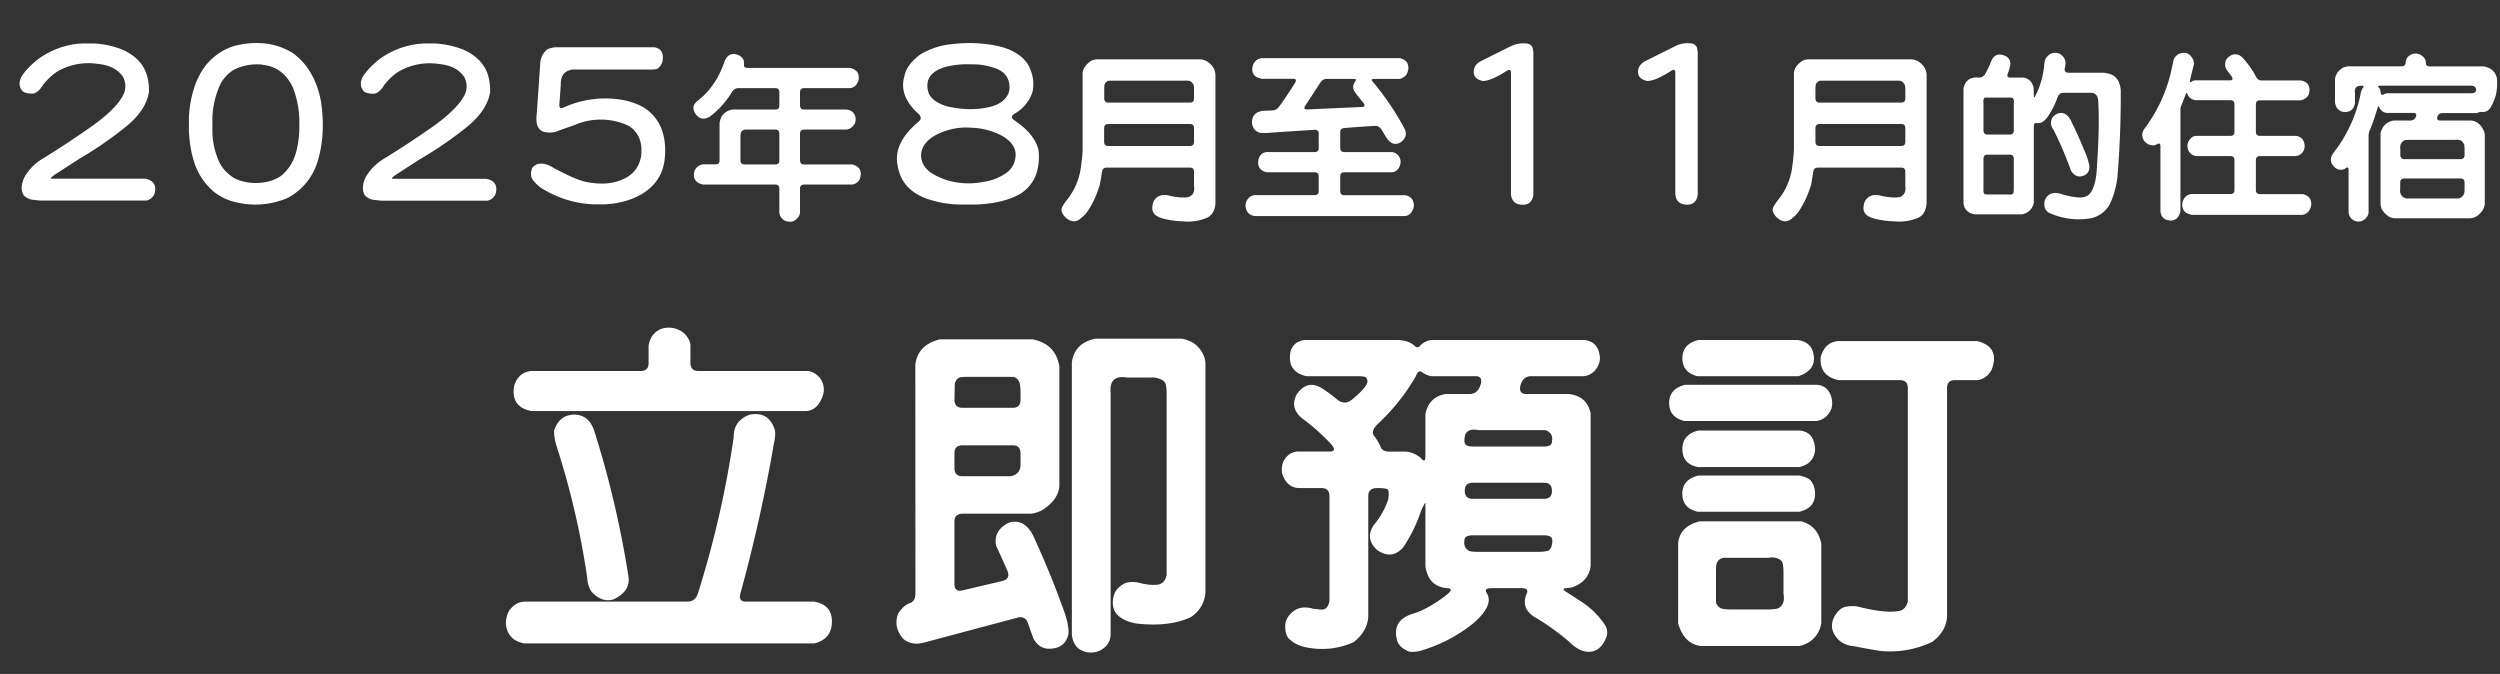
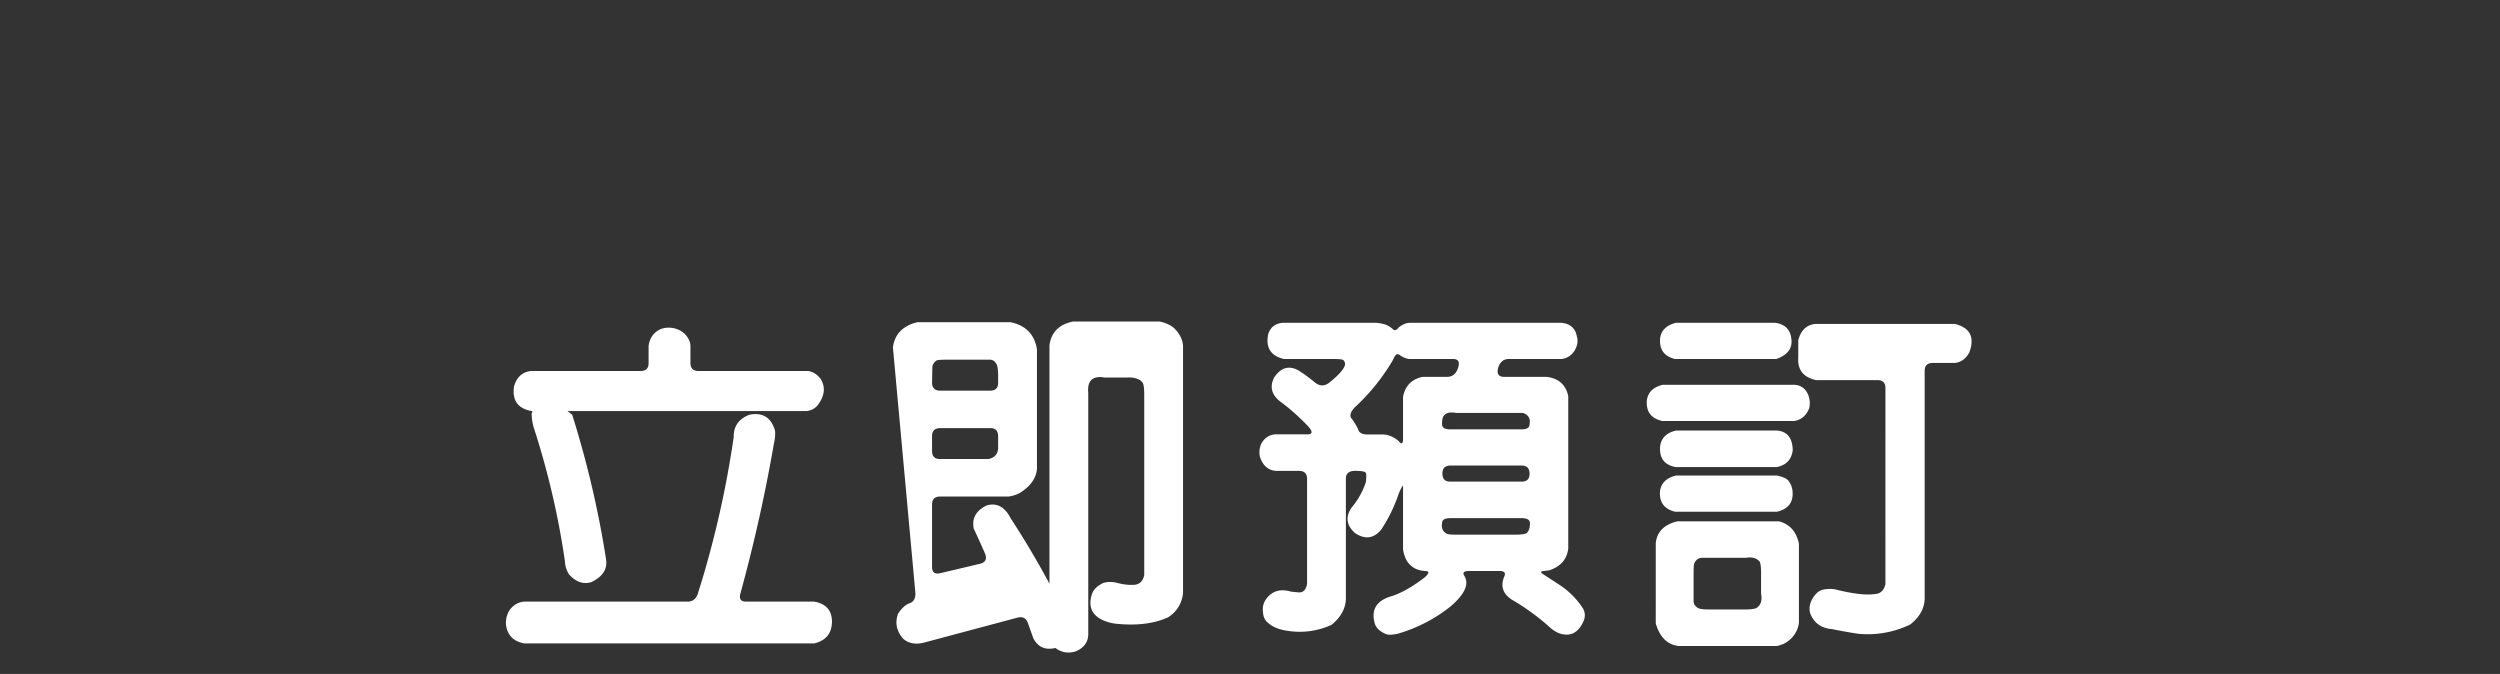
<svg xmlns="http://www.w3.org/2000/svg" width="230" height="62" fill="none" viewBox="0 0 230 62">
  <rect x="0" y="0" width="230" height="62" fill="#333333" stroke="none" />
-   <path fill="#fff" d="M7.6 4h1.04q1.13.05 2.23.42.8.26 1.48.8.8.64 1.11 1.54.28.8.24 1.72-.26 1.62-2 3.08a35 35 0 0 1-4.45 3.08l-2.17 1.4q-.46.33-.4.38.08.03.53.02h8.16q1.02.21.9 1.13a1 1 0 0 1-.8.88H3.68l-.75-.08a1.4 1.4 0 0 1-.74-.4q-.39-.58 0-1.55.6-1.19 1.93-1.94a89 89 0 0 0 4.45-2.95q2.21-1.6 2.8-2.86a1.8 1.8 0 0 0-.07-1.63q-.7-1-2.28-1.16a5.7 5.7 0 0 0-3.64.64q-.7.4-1.4 1.26-.45.75-.94.83-.63.02-.94-.2-.51-.54-.15-1.3.42-.75 1.47-1.6a7.5 7.5 0 0 1 3.7-1.48zm13.87.25q1.29-.35 2.53-.28 1.59.08 2.97.93.89.68 1.4 1.47.84 1.24 1.16 2.97.45 3.03-.3 5.47a5.6 5.6 0 0 1-2.77 3.4 7.5 7.5 0 0 1-4.65.42 5 5 0 0 1-2.23-1.07 6 6 0 0 1-1.8-2.92q-.3-1-.4-2.5V10.8q.08-1.6.57-2.97.26-.75.74-1.48a5.4 5.4 0 0 1 2.78-2.1m2.71 1.7q-1.31-.14-2.48.38-.82.39-1.38 1.32a8 8 0 0 0-.78 3.23v1.2a7 7 0 0 0 .7 2.97q.4.74 1.27 1.32.64.33 1.48.44 1.6.15 2.75-.55.4-.27.7-.67.51-.6.77-1.49.28-.94.33-2.15V11a9 9 0 0 0-.6-2.97q-.91-1.88-2.76-2.06M38.98 4h1.04q1.14.06 2.23.43.81.26 1.48.8.8.64 1.12 1.54.27.8.24 1.72-.27 1.62-2 3.08a35 35 0 0 1-4.46 3.08l-2.17 1.4q-.47.33-.39.38.07.03.52.02h8.16q1.02.21.9 1.13a1 1 0 0 1-.8.88h-9.78l-.74-.08a1.4 1.4 0 0 1-.75-.4q-.39-.58 0-1.55.61-1.19 1.93-1.94a89 89 0 0 0 4.46-2.95q2.2-1.6 2.8-2.86a1.8 1.8 0 0 0-.08-1.63q-.7-1-2.28-1.16a5.7 5.7 0 0 0-3.64.64q-.7.4-1.4 1.26-.45.75-.93.83-.63.02-.95-.2-.5-.54-.15-1.3.44-.75 1.47-1.6a7.5 7.5 0 0 1 3.7-1.48zm11.32.58q.35-.2.8-.23h9.12q.93.18.73 1.3-.12.45-.5.69-.18.06-.73.06h-7.05q-1.12.15-1.08 1.42l-.13 1.8q-.03.47.41.26A9.3 9.3 0 0 1 57 9.15q.75.1 1.49.39a4 4 0 0 1 2.41 2.43q.45 1.32.22 2.91-.38 2.29-2.78 3.33-1.2.51-2.71.59h-1.04a9.7 9.7 0 0 1-4.45-1.3q-.6-.3-1.08-.9-.33-.4-.13-1.05.06-.24.47-.44.68-.2 1.48.31 2.04 1.1 2.97 1.3 1.76.37 3.06-.07 1.9-.63 2.1-2.49v-.57a3 3 0 0 0-.15-.75 2.3 2.3 0 0 0-1.17-1.33 6 6 0 0 0-4.79-.02l-1.48.52a2 2 0 0 1-1.23.15q-.64-.08-.81-.82-.06-.46 0-.85l.31-4.46q0-.91.62-1.46m16.33 1.12q.38-.96 1.25-.64.44.2.53.5.03.15.03.42-.03.28.35.28h9.42q.34.07.62.34.2.24.16.74-.2.72-.8.78H74q-.4 0-.4.37v1.2q0 .4.38.4h3.85q.35.01.62.23.42.47.19 1.06-.3.5-.78.55h-3.86q-.4 0-.4.38v2.43q0 .4.38.4h4.42q1.06.27.7 1.34a.9.9 0 0 1-.7.51H74q-.4 0-.4.38v2.14q0 .5-.59.84-.23.1-.64.02a.9.9 0 0 1-.67-.86v-2.14q0-.38-.37-.38h-6.63q-1.02-.2-.83-1.17.17-.55.77-.69h1.19q.37 0 .37-.37v-3.42q.05-.33.2-.63.4-.56 1.02-.62h3.9q.39 0 .38-.38V8.48q0-.37-.37-.37h-3.4q-.37 0-.6.37a8 8 0 0 1-1.7 1.99q-.69.64-1.26.36-.5-.3-.57-.86-.05-.29.3-.63.99-.75 1.65-1.78a8 8 0 0 0 .89-1.87m1.92 6.23q-.24.02-.39.25a2 2 0 0 0-.05.5v2.06q0 .4.38.4h2.83q.37 0 .37-.38V12.3q0-.38-.37-.38zm19.13-7.87q2.05-.24 4.1.18.9.21 1.49.54.9.49 1.34 1.24.63 1.21.37 2.45a3.6 3.6 0 0 1-1.65 2q-.47.3-.06.58 1.93 1.29 2.26 2.77a5 5 0 0 1-.24 2.3 3.6 3.6 0 0 1-1.43 1.72q-1.58.91-4.2.99h-1.3a10 10 0 0 1-3.05-.52q-2.36-.82-2.73-3.03-.46-2.08 1.9-4.06.45-.36-.04-.78-1.75-1.62-1.26-3.36.2-1.14 1.54-2.1a7 7 0 0 1 2.96-.92m1.66 1.87a8 8 0 0 0-2.45.26q-2.04.64-1.45 2.43.2.4.61.69.72.46 1.49.57 1.95.38 3.65-.07.39-.1.74-.3 1.24-.75.84-2.1-.28-.81-1.24-1.13a6 6 0 0 0-2.2-.35m.03 5.83a6 6 0 0 0-3.43.76q-1.08.67-1.19 1.6-.1.95.76 1.68.58.43 1.49.75a7 7 0 0 0 3.54.18 4.6 4.6 0 0 0 2.23-.96q.56-.52.65-1.27.16-1.14-1.13-1.94-1.36-.75-2.92-.8m11.08-6.19q.17-.07.44-.1h9.5q.3 0 .62.17.79.48.81 1.28v11.75q-.02.53-.26.93-.22.33-.58.47a4.5 4.5 0 0 1-2.17.3 8 8 0 0 1-1.88-.27 2 2 0 0 1-.62-.3.8.8 0 0 1-.3-.6q-.01-1.02.89-1.24.34-.04.67.05 1.1.25 1.78.13.62-.26.5-.99V15.8q0-.38-.37-.38h-7.66q-.38 0-.43.38l-.2 1.18q-.45 1.48-1.16 2.5-.2.29-.57.58-.56.54-1.22.11a1.4 1.4 0 0 1-.51-.58q-.16-.3.03-.62.18-.32.44-.63a6 6 0 0 0 1.26-3.12q.13-.84.14-1.52V6.73q.05-.67.85-1.17m1.45 1.9q-.16.09-.27.27-.04.13-.04.5v.82q0 .39.37.39h7.52q.37 0 .37-.38v-.73q0-.38-.04-.53a1 1 0 0 0-.33-.35 2 2 0 0 0-.45-.03h-6.66q-.37 0-.47.03m7.95 4.35q0-.39-.36-.39h-7.51q-.4 0-.4.38v1.25q0 .39.38.39h7.52q.37 0 .37-.38zm5.36-5.53q.1-.76.83-.92h12.75q.82.19.78.97-.1.78-.81.94h-2.35q-.39 0-.03.36a25 25 0 0 1 2.88 4.3q.28.7-.44 1.2-.75.39-1.31-.52l-.4-.66q-.23-.37-.6-.36-1.42.08-2.83.2-.38.02-.38.4v1.42q0 .39.38.39h4.37q.56.06.77.64a1 1 0 0 1-.08.72.8.8 0 0 1-.69.5h-4.36q-.39 0-.39.37v1.35q0 .39.38.39h5.59a1 1 0 0 1 .63.34q.4.67-.11 1.3a.8.8 0 0 1-.53.28h-13.8q-.75-.1-.86-.83a1 1 0 0 1 .17-.7.9.9 0 0 1 .66-.4h5.51q.38 0 .38-.37v-1.36q0-.37-.38-.37h-4.39q-.93-.19-.78-1.16.19-.65.77-.7h4.4q.38 0 .38-.37V12.3q0-.37-.38-.36l-3.69.24q-.75.09-1.37.03-.6-.2-.7-.9-.02-1 1.06-1.12.39 0 .81-.03.38 0 .66-.39.65-.9 1.42-2.12.23-.4-.12-.4h-2.93l-.31-.09a.8.8 0 0 1-.56-.7zm9.47 1.2q.2-.21-.16-.21h-2.47q-.37 0-.6.37L120.1 9.7q-.24.37.13.37l5.1-.23q.36-.04.09-.4-.64-.75-.85-1.1-.19-.4.1-.85m14.47-3.3q.56-.24 1.17-.2.35 0 .56.2.13.12.16.37l.04.26v13.12q-.17 1.06-1.28.87-.72-.15-.78-.95V6.7q0-.45-.44-.15-1.41.9-2.14.9-1.03-.21-.81-1.14.13-.4.55-.65 1.5-.75 2.97-1.48m15.12 0q.55-.24 1.17-.2.36 0 .56.2.13.12.16.37l.04.26v13.12q-.16 1.06-1.28.87-.72-.15-.78-.95V6.7q0-.45-.44-.15-1.4.9-2.14.9-1.03-.21-.81-1.14.13-.4.55-.65 1.5-.75 2.97-1.48m11.62 1.38q.18-.07.44-.1h9.5q.3 0 .62.17.79.48.81 1.28v11.75q-.03.53-.26.93a1.2 1.2 0 0 1-.58.47 4.5 4.5 0 0 1-2.17.3 8 8 0 0 1-1.88-.27 2 2 0 0 1-.62-.3.8.8 0 0 1-.3-.6q0-1.02.9-1.24.34-.04.66.05 1.1.25 1.79.13.6-.26.5-.99V15.8q0-.38-.38-.38h-7.66q-.38 0-.43.38l-.19 1.18q-.46 1.48-1.17 2.5-.19.29-.56.58-.57.54-1.22.11a1.4 1.4 0 0 1-.52-.58q-.16-.3.03-.62t.44-.63a6 6 0 0 0 1.27-3.12q.12-.84.14-1.52V6.73q.04-.67.84-1.17m1.45 1.9q-.15.09-.26.27-.05.13-.05.5v.82q0 .39.38.39h7.51q.38 0 .38-.38v-.73q0-.38-.05-.53a1 1 0 0 0-.33-.35 2 2 0 0 0-.45-.03h-6.66q-.37 0-.47.03m7.96 4.35q0-.39-.36-.39h-7.52q-.39 0-.39.38v1.25q0 .39.38.39h7.51q.38 0 .38-.38zm12.88-6.36q.5-.8 1.31-.5.67.4.52 1.14l-.05.24q-.03.37.35.37h3.23q.31.04.63.13.84.3.95 1.48v1.02a92 92 0 0 1-.3 6.89 8 8 0 0 1-.67 2.5 2.6 2.6 0 0 1-1.72 1.36 6.6 6.6 0 0 1-3.97-.52q-.48-.36-.34-1.08.28-.76 1.08-.71.27.02.62.14.7.2 1.25.25.5.06.81-.07.3-.09.54-.46.4-.7.48-1.88.3-4.25.14-6.47 0-.15-.05-.31-.15-.39-.53-.42h-2.62q-.37 0-.52.37a8 8 0 0 1-.9 1.81q-.49.69-1.02.6-.28-.06-.28.31v7.02q-.17.84-1.05 1.07h-4.4q-.97-.19-1.02-1.09V8.14q.24-1.12 1.42-1 .38 0 .6-.37.26-.47.56-1.2.28-.62.87-.54.9.15.86.92-.08.43-.23.82-.15.37.23.37h1.16q.75.07.98.9l.03.87q.04.04.07.03.7-1.3.87-2.86.02-.4.11-.63m-3.01 3.57a1 1 0 0 0-.43-.04h-2.13q-.17.13-.12.5v2.5q0 .4.38.4h2.03q.38 0 .38-.38V9.53q.06-.37-.11-.51m4.18 1.42q.8-.25 1.27.84.67 1.36 1.12 2.5.32.68.44 1.25.1.27.02.61a.8.8 0 0 1-.5.52q-.7.27-1.16-.46-.7-1.96-1.6-3.75-.42-.56-.1-1.15.19-.24.51-.36m-4.07 4.19q0-.4-.36-.4h-2.03q-.4 0-.4.38v2.75q-.03.38.1.5.04.03.42.03h1.72q.39.06.51-.12.03-.08.04-.44zm15.26-9.7q.83-.29 1.26.59.1.36-.01.62l-.27 1.13q-.1.37.05.28.14-.13.42-.16h3.19q.37 0 .12-.39l-.42-.55a1 1 0 0 1-.05-.98q.54-.68 1.22-.38.28.17.58.57.53.63.9 1.34.18.4.55.4h3.61q.89.18.78 1.02-.04.6-.78.81h-3.75q-.39 0-.39.38v2.5q0 .39.38.39h3.32q.6.09.75.66a1 1 0 0 1-.06.7.9.9 0 0 1-.7.5h-3.3q-.39 0-.39.37v2.74q0 .39.38.39h3.93q.8.17.79.97-.12.8-.82.94h-10.18l-.32-.1q-.4-.15-.5-.5-.1-.3-.01-.62.18-.6.78-.7h3.6q.39 0 .38-.37v-2.75q0-.37-.37-.37h-3.1a.9.9 0 0 1-.8-.6q-.22-.66.41-1.17a1 1 0 0 1 .32-.09h3.17q.37 0 .37-.37V9.6q0-.38-.37-.38H202a.9.9 0 0 1-.75-.56q-.08-.27-.2.11l-.4 1.02q-.05.1-.05.47v9.18q-.24 1.05-1.25.8-.54-.2-.59-.81v-5.99q0-.38-.37-.14a.8.8 0 0 1-.6.03q-.72-.26-.7-1.01.04-.3.31-.63a14 14 0 0 0 2.45-5.62l.14-.63q.19-.37.54-.51m21 .3q.54-.5 1.16-.18.48.27.49.72-.02.33.36.34h4.98q1.02.2 1.2 1.12.07.72-.1 1.52-.27.87-.57 1.25a.8.8 0 0 1-.73.3q-.15-.04-.42.1h-3.16q-.38 0-.5.33-.1.36.27.36h2.85q.72.08 1.11.86a1 1 0 0 1 .13.46v6.32q-.05.7-.8 1.2-.17.1-.53.15h-6.98q-.66-.04-1.16-.83-.08-.15-.12-.44v-6.56q.24-.98 1.2-1.16h1.53q.38 0 .53-.36.11-.34-.26-.34h-2.44a.8.8 0 0 1-.63-.44q-.09-.18-.14-.17l-.08.19q-.32 1.13-.71 2.03-.1.22-.1.56v6.94a.7.7 0 0 1-.17.47.91.91 0 0 1-1.67-.45v-3.86q0-.38-.24-.2a.8.8 0 0 1-.86.06q-.72-.47-.46-1.18.12-.24.43-.62a13 13 0 0 0 2.22-5q.05-.33.19-.58.21-.25-.02-.25-.8-.05-.67.7v.86q-.12.88-.98.86-.72-.07-.86-.87V7.3q.05-.67.78-1.1.22-.07.45-.1h4.9q.37 0 .37-.38.03-.26.2-.5m6.07 2.7a2 2 0 0 0-.49-.04h-8.04q-.37 0-.24.14.16.12.2.47 0 .38.38.14l.2-.05h7.72q.39 0 .46-.2.1-.28-.2-.47m-6.38 5q-.46.29-.37.8v.54q0 .39.37.39h5.16q.38 0 .38-.38v-.47q0-.37-.05-.53a1 1 0 0 0-.24-.3q-.21-.14-.6-.09h-4.18q-.37 0-.47.03m5.54 3.91q0-.39-.36-.39h-5.16q-.4 0-.4.38v.56q-.1.69.54.9h4.83a.7.7 0 0 0 .51-.46q.04-.11.04-.49z" />
-   <path fill="#fff" d="M60.85 30.25a2.2 2.2 0 0 1 2.1.42q.57.58.57 1.16v1.54q0 .76.72.76H74.3q.66.06 1.18.7.72 1.12-.22 2.41-.39.5-1.06.58H48.93q-1.92-.33-1.64-2.27.36-1.27 1.55-1.42h10.1q.74 0 .73-.73v-1.57q.16-1.16 1.18-1.58m8.12 7.9q1.8-.34 2.33 1.46.06.51-.1 1.2a146 146 0 0 1-3.08 13.78q-.21.76.51.76h6.27q1.6.27 1.64 1.78.02 1.64-1.6 2.06H48.22q-1.48-.27-1.67-1.72-.05-.67.3-1.3.55-.76 1.37-.82h15.02q.72 0 .96-.73a91 91 0 0 0 3.3-14.4q-.03-1.5 1.46-2.07m-16.32 0q1.55-.09 2.06 1.58a91 91 0 0 1 3.12 13.32q.2 1.35-1.37 2.09-1.11.33-2.05-.73a2.5 2.5 0 0 1-.37-1.21 74 74 0 0 0-2.81-12.11 5 5 0 0 1-.25-1.45q.43-1.36 1.67-1.49m45.97-4.81q.25-1.8 2.18-2.18h7.96q.73.15 1.25.54.81.73.9 1.67V54.5a2.9 2.9 0 0 1-1.39 2.3q-1.94.88-4.81.58a4 4 0 0 1-1.21-.34q-1.51-.72-.97-2.39.2-.6 1-1 .5-.18 1.18-.06.97.27 1.72.21.74-.06.91-.9V36.28q0-.73-.12-1.03a1 1 0 0 0-.27-.28 2 2 0 0 0-1.1-.24h-2.17q-1.65-.27-1.49 1.42v22.23q-.03 1.06-1.14 1.54-.76.24-1.4-.03-.9-.33-1.03-1.52zm-14.4.21q.23-1.84 2.26-2.33h8.54q2.1.42 2.45 2.48v11q-.09 1.29-1.57 2.23-.55.28-1.06.33h-6.27q-.75 0-.75.73v5.75q0 .73.72.58l3.73-.88q.72-.2.42-.94-.48-1.11-1.03-2.27-.3-1.42 1.18-2.15 1.4-.4 2.21 1.18A82 82 0 0 1 98 56.53q.36 1.18.3 1.78-.3 1.42-1.9 1.37-.86-.06-1.34-.97l-.48-1.36q-.25-.73-1-.52l-8.39 2.24q-1.3.39-2.09-.3-.93-1.05-.48-2.3.48-.76 1.06-.97.54-.18.54-.9zm4.05 1.18q-.3.15-.42.55l-.03 1.48q0 .75.72.76h4.63q.73 0 .73-.73v-.58q0-.72-.1-1.02-.23-.52-.66-.52h-3.93q-.73 0-.94.06m5.63 7q0-.76-.7-.76h-4.63q-.75 0-.75.72v1.37q0 .75.72.75h4.48q.82-.18.88-.97zm24.84-9.39q.3-.97 1.34-1.06h8.6q.45.03.9.18.3.12.6.37.25.3.58-.13.48-.39.97-.42h14.02q1.18.13 1.39 1.24.18.6-.15 1.21-.4.75-1.24.88h-4.88q-.72 0-.97.82-.21.81.52.82h3.93q1.67.2 2 1.78v14.02q-.18 1.48-1.75 2l-.7.09q-.06.06-.03.12.06.09.36.27l1.21.79a7.5 7.5 0 0 1 2.21 2.15q.37.57.13 1.2-.68 1.61-2.12 1.22-.6-.18-1.22-.79a22 22 0 0 0-3.02-2.2q-1.54-.82-.97-2.25.27-.54-.45-.54h-2.76q-.74 0-.45.45.7 1.13-1.28 2.82a14 14 0 0 1-4.84 2.5q-.88.2-1.21-.02-.8-.37-.94-1.03-.45-1.85 1.64-2.42 1.3-.43 2.93-1.67.76-.63.03-.63-1.69-.15-1.97-2v-5.84q-.06-.04-.39.7a14 14 0 0 1-1.63 3.35q-1.03 1.22-2.4.3-1.2-1.08-.3-2.36a7 7 0 0 0 1.3-2.33q.09-.76-.03-.88-.15-.15-.97-.15-.84 0-.84.73v11.08q-.06 1.34-1.33 2.36a7 7 0 0 1-4 .55q-1.19-.16-1.82-.73-.45-.33-.48-1.06-.09-.76.48-1.36.79-.85 2.1-.46l.6.06q.72.12.88-.78v-9.66q0-.72-.73-.73h-2.12q-1.06-.06-1.48-1.27-.15-.63.12-1.24.43-.76 1.24-.85h3q.72 0 .09-.72-1.22-1.28-2.43-2.18-1.42-1-.7-2.36 1-1.45 2.43-.49.6.4 1.21.9.75.67 1.48.04 1.19-.97 1.37-1.54a.5.5 0 0 0-.12-.46q-.1-.12-.85-.12h-4.63q-1.82-.42-1.46-2.27m12.05 1.88q-.27-.24-.57.48a19 19 0 0 1-3.45 4.3q-.73.72-.3 1.15.32.45.54.9.12.5.84.5h1.49q.75.05 1.4.6.4.51.41-.18v-3.88q.3-1.54 1.82-1.84h2.24q.73 0 1-.82t-.45-.82h-4.06a2 2 0 0 1-.9-.4m5.24 5.36q-1-.19-1.24.45a2 2 0 0 0-.06.6q0 .45.72.46h6.6q.73 0 .73-.46.15-.78-.6-1.05zm6.75 5.6q0-.76-.73-.76h-6.54q-.75 0-.75.73 0 .75.72.75h6.57q.73 0 .73-.72m.03 4.5q-.03-.42-.76-.42h-6.57q-.75 0-.75.46-.12.66.42.97.18.09.9.09h5.4q.72 0 1.03-.12.36-.3.33-.97m11.98-16.95q.12-1.11 1.45-1.45h9.14q1.36.18 1.49 1.51.15 1.28-1.4 1.82h-9.3q-1.5-.36-1.38-1.88m12.71.15q.37-1.39 1.6-1.5h12.81q2.1.53 1.33 2.62-.48.88-1.33.97h-2.03q-.75 0-.75.73v21.04q-.09 1.34-1.34 2.3a9 9 0 0 1-4.75.85q-1.2-.18-2.42-.43-1.52-.12-2.03-1.48-.15-.6.15-1.2.42-.8 1.03-.95.76-.15 1.36.03 2.28.55 3.43.37.75-.04.96-.91V35.7q0-.72-.72-.73h-5.66q-1.76-.38-1.64-2.09m-13.93 3.97q.13-1.12 1.46-1.45h12.1q.95.06 1.3.97.22.63.07 1.2-.4 1-1.36 1.16h-12.17q-1.52-.36-1.4-1.88m1.22 4.24q.12-1.15 1.45-1.48h9.3q1.42.12 1.45 1.81-.15 1.27-1.46 1.55h-9.3q-1.56-.28-1.44-1.88m1.45 2.66h9.3q.93.19 1.14.6.34.49.3 1.22-.08 1.2-1.45 1.51h-9.35q-1.51-.36-1.4-1.87.13-1.13 1.46-1.46m-1.85 6.2q.18-1.56 2-1.99h9.33q1.5.4 1.84 2.06v7.27q-.03.3-.15.6a2.5 2.5 0 0 1-1.88 1.54h-9.05q-1.54-.18-2.09-2.08zm4.18 1.37q-.43.06-.63.49-.07.15-.07.81v2.79q.09.36.43.54.24.12.97.12h3.33q.72 0 1.03-.12.63-.39.45-1.33v-1.9q0-.73-.12-1.04-.43-.51-1.3-.36z" />
+   <path fill="#fff" d="M60.85 30.25a2.2 2.2 0 0 1 2.1.42q.57.58.57 1.16v1.54q0 .76.72.76H74.3q.66.06 1.18.7.72 1.12-.22 2.41-.39.5-1.06.58H48.93q-1.92-.33-1.64-2.27.36-1.27 1.55-1.42h10.1q.74 0 .73-.73v-1.57q.16-1.16 1.18-1.58m8.12 7.9q1.8-.34 2.33 1.46.06.51-.1 1.2a146 146 0 0 1-3.08 13.78q-.21.76.51.76h6.27q1.6.27 1.64 1.78.02 1.64-1.6 2.06H48.22q-1.48-.27-1.67-1.72-.05-.67.3-1.3.55-.76 1.37-.82h15.02q.72 0 .96-.73a91 91 0 0 0 3.3-14.4q-.03-1.5 1.46-2.07m-16.32 0a91 91 0 0 1 3.12 13.32q.2 1.35-1.37 2.09-1.11.33-2.05-.73a2.5 2.5 0 0 1-.37-1.21 74 74 0 0 0-2.81-12.11 5 5 0 0 1-.25-1.45q.43-1.36 1.67-1.49m45.97-4.81q.25-1.8 2.18-2.18h7.96q.73.15 1.25.54.81.73.9 1.67V54.5a2.9 2.9 0 0 1-1.39 2.3q-1.94.88-4.81.58a4 4 0 0 1-1.21-.34q-1.51-.72-.97-2.39.2-.6 1-1 .5-.18 1.18-.06.97.27 1.72.21.74-.06.91-.9V36.28q0-.73-.12-1.03a1 1 0 0 0-.27-.28 2 2 0 0 0-1.1-.24h-2.17q-1.65-.27-1.49 1.42v22.23q-.03 1.06-1.14 1.54-.76.24-1.4-.03-.9-.33-1.03-1.52zm-14.4.21q.23-1.84 2.26-2.33h8.54q2.1.42 2.45 2.48v11q-.09 1.29-1.57 2.23-.55.28-1.06.33h-6.27q-.75 0-.75.73v5.75q0 .73.72.58l3.73-.88q.72-.2.42-.94-.48-1.11-1.03-2.27-.3-1.42 1.18-2.15 1.4-.4 2.21 1.18A82 82 0 0 1 98 56.53q.36 1.18.3 1.78-.3 1.42-1.9 1.37-.86-.06-1.34-.97l-.48-1.36q-.25-.73-1-.52l-8.39 2.24q-1.3.39-2.09-.3-.93-1.05-.48-2.3.48-.76 1.06-.97.54-.18.54-.9zm4.05 1.18q-.3.15-.42.55l-.03 1.48q0 .75.72.76h4.63q.73 0 .73-.73v-.58q0-.72-.1-1.02-.23-.52-.66-.52h-3.93q-.73 0-.94.06m5.63 7q0-.76-.7-.76h-4.63q-.75 0-.75.72v1.37q0 .75.72.75h4.48q.82-.18.88-.97zm24.84-9.39q.3-.97 1.34-1.06h8.6q.45.03.9.18.3.12.6.37.25.3.58-.13.48-.39.97-.42h14.02q1.18.13 1.39 1.24.18.6-.15 1.21-.4.75-1.24.88h-4.88q-.72 0-.97.82-.21.81.52.82h3.93q1.67.2 2 1.78v14.02q-.18 1.48-1.75 2l-.7.09q-.06.06-.03.12.06.09.36.27l1.21.79a7.5 7.5 0 0 1 2.21 2.15q.37.57.13 1.2-.68 1.61-2.12 1.22-.6-.18-1.22-.79a22 22 0 0 0-3.02-2.2q-1.54-.82-.97-2.25.27-.54-.45-.54h-2.76q-.74 0-.45.45.7 1.13-1.28 2.82a14 14 0 0 1-4.84 2.5q-.88.2-1.21-.02-.8-.37-.94-1.03-.45-1.85 1.64-2.42 1.3-.43 2.93-1.67.76-.63.03-.63-1.69-.15-1.97-2v-5.84q-.06-.04-.39.7a14 14 0 0 1-1.63 3.35q-1.03 1.22-2.4.3-1.2-1.08-.3-2.36a7 7 0 0 0 1.3-2.33q.09-.76-.03-.88-.15-.15-.97-.15-.84 0-.84.73v11.08q-.06 1.34-1.33 2.36a7 7 0 0 1-4 .55q-1.19-.16-1.82-.73-.45-.33-.48-1.06-.09-.76.48-1.36.79-.85 2.1-.46l.6.06q.72.12.88-.78v-9.66q0-.72-.73-.73h-2.12q-1.06-.06-1.48-1.27-.15-.63.12-1.24.43-.76 1.24-.85h3q.72 0 .09-.72-1.22-1.28-2.43-2.18-1.42-1-.7-2.36 1-1.45 2.43-.49.6.4 1.21.9.75.67 1.48.04 1.19-.97 1.37-1.54a.5.5 0 0 0-.12-.46q-.1-.12-.85-.12h-4.63q-1.82-.42-1.46-2.27m12.05 1.88q-.27-.24-.57.48a19 19 0 0 1-3.45 4.3q-.73.72-.3 1.15.32.45.54.9.12.5.84.5h1.49q.75.05 1.4.6.4.51.41-.18v-3.88q.3-1.54 1.82-1.84h2.24q.73 0 1-.82t-.45-.82h-4.06a2 2 0 0 1-.9-.4m5.24 5.36q-1-.19-1.24.45a2 2 0 0 0-.06.6q0 .45.72.46h6.6q.73 0 .73-.46.15-.78-.6-1.05zm6.75 5.6q0-.76-.73-.76h-6.54q-.75 0-.75.73 0 .75.72.75h6.57q.73 0 .73-.72m.03 4.5q-.03-.42-.76-.42h-6.57q-.75 0-.75.46-.12.66.42.97.18.09.9.09h5.4q.72 0 1.03-.12.36-.3.33-.97m11.98-16.95q.12-1.11 1.45-1.45h9.14q1.36.18 1.49 1.51.15 1.28-1.4 1.82h-9.3q-1.5-.36-1.38-1.88m12.71.15q.37-1.39 1.6-1.5h12.81q2.1.53 1.33 2.62-.48.88-1.33.97h-2.03q-.75 0-.75.73v21.04q-.09 1.34-1.34 2.3a9 9 0 0 1-4.75.85q-1.2-.18-2.42-.43-1.52-.12-2.03-1.48-.15-.6.15-1.2.42-.8 1.03-.95.76-.15 1.36.03 2.28.55 3.43.37.75-.04.96-.91V35.7q0-.72-.72-.73h-5.66q-1.76-.38-1.64-2.09m-13.93 3.97q.13-1.12 1.46-1.45h12.1q.95.06 1.3.97.22.63.07 1.2-.4 1-1.36 1.16h-12.17q-1.52-.36-1.4-1.88m1.22 4.24q.12-1.15 1.45-1.48h9.3q1.42.12 1.45 1.81-.15 1.27-1.46 1.55h-9.3q-1.56-.28-1.44-1.88m1.45 2.66h9.3q.93.19 1.14.6.34.49.3 1.22-.08 1.2-1.45 1.51h-9.35q-1.51-.36-1.4-1.87.13-1.13 1.46-1.46m-1.85 6.2q.18-1.56 2-1.99h9.33q1.5.4 1.84 2.06v7.27q-.03.3-.15.6a2.5 2.5 0 0 1-1.88 1.54h-9.05q-1.54-.18-2.09-2.08zm4.18 1.37q-.43.06-.63.49-.07.15-.07.81v2.79q.09.36.43.54.24.12.97.12h3.33q.72 0 1.03-.12.63-.39.45-1.33v-1.9q0-.73-.12-1.04-.43-.51-1.3-.36z" />
</svg>